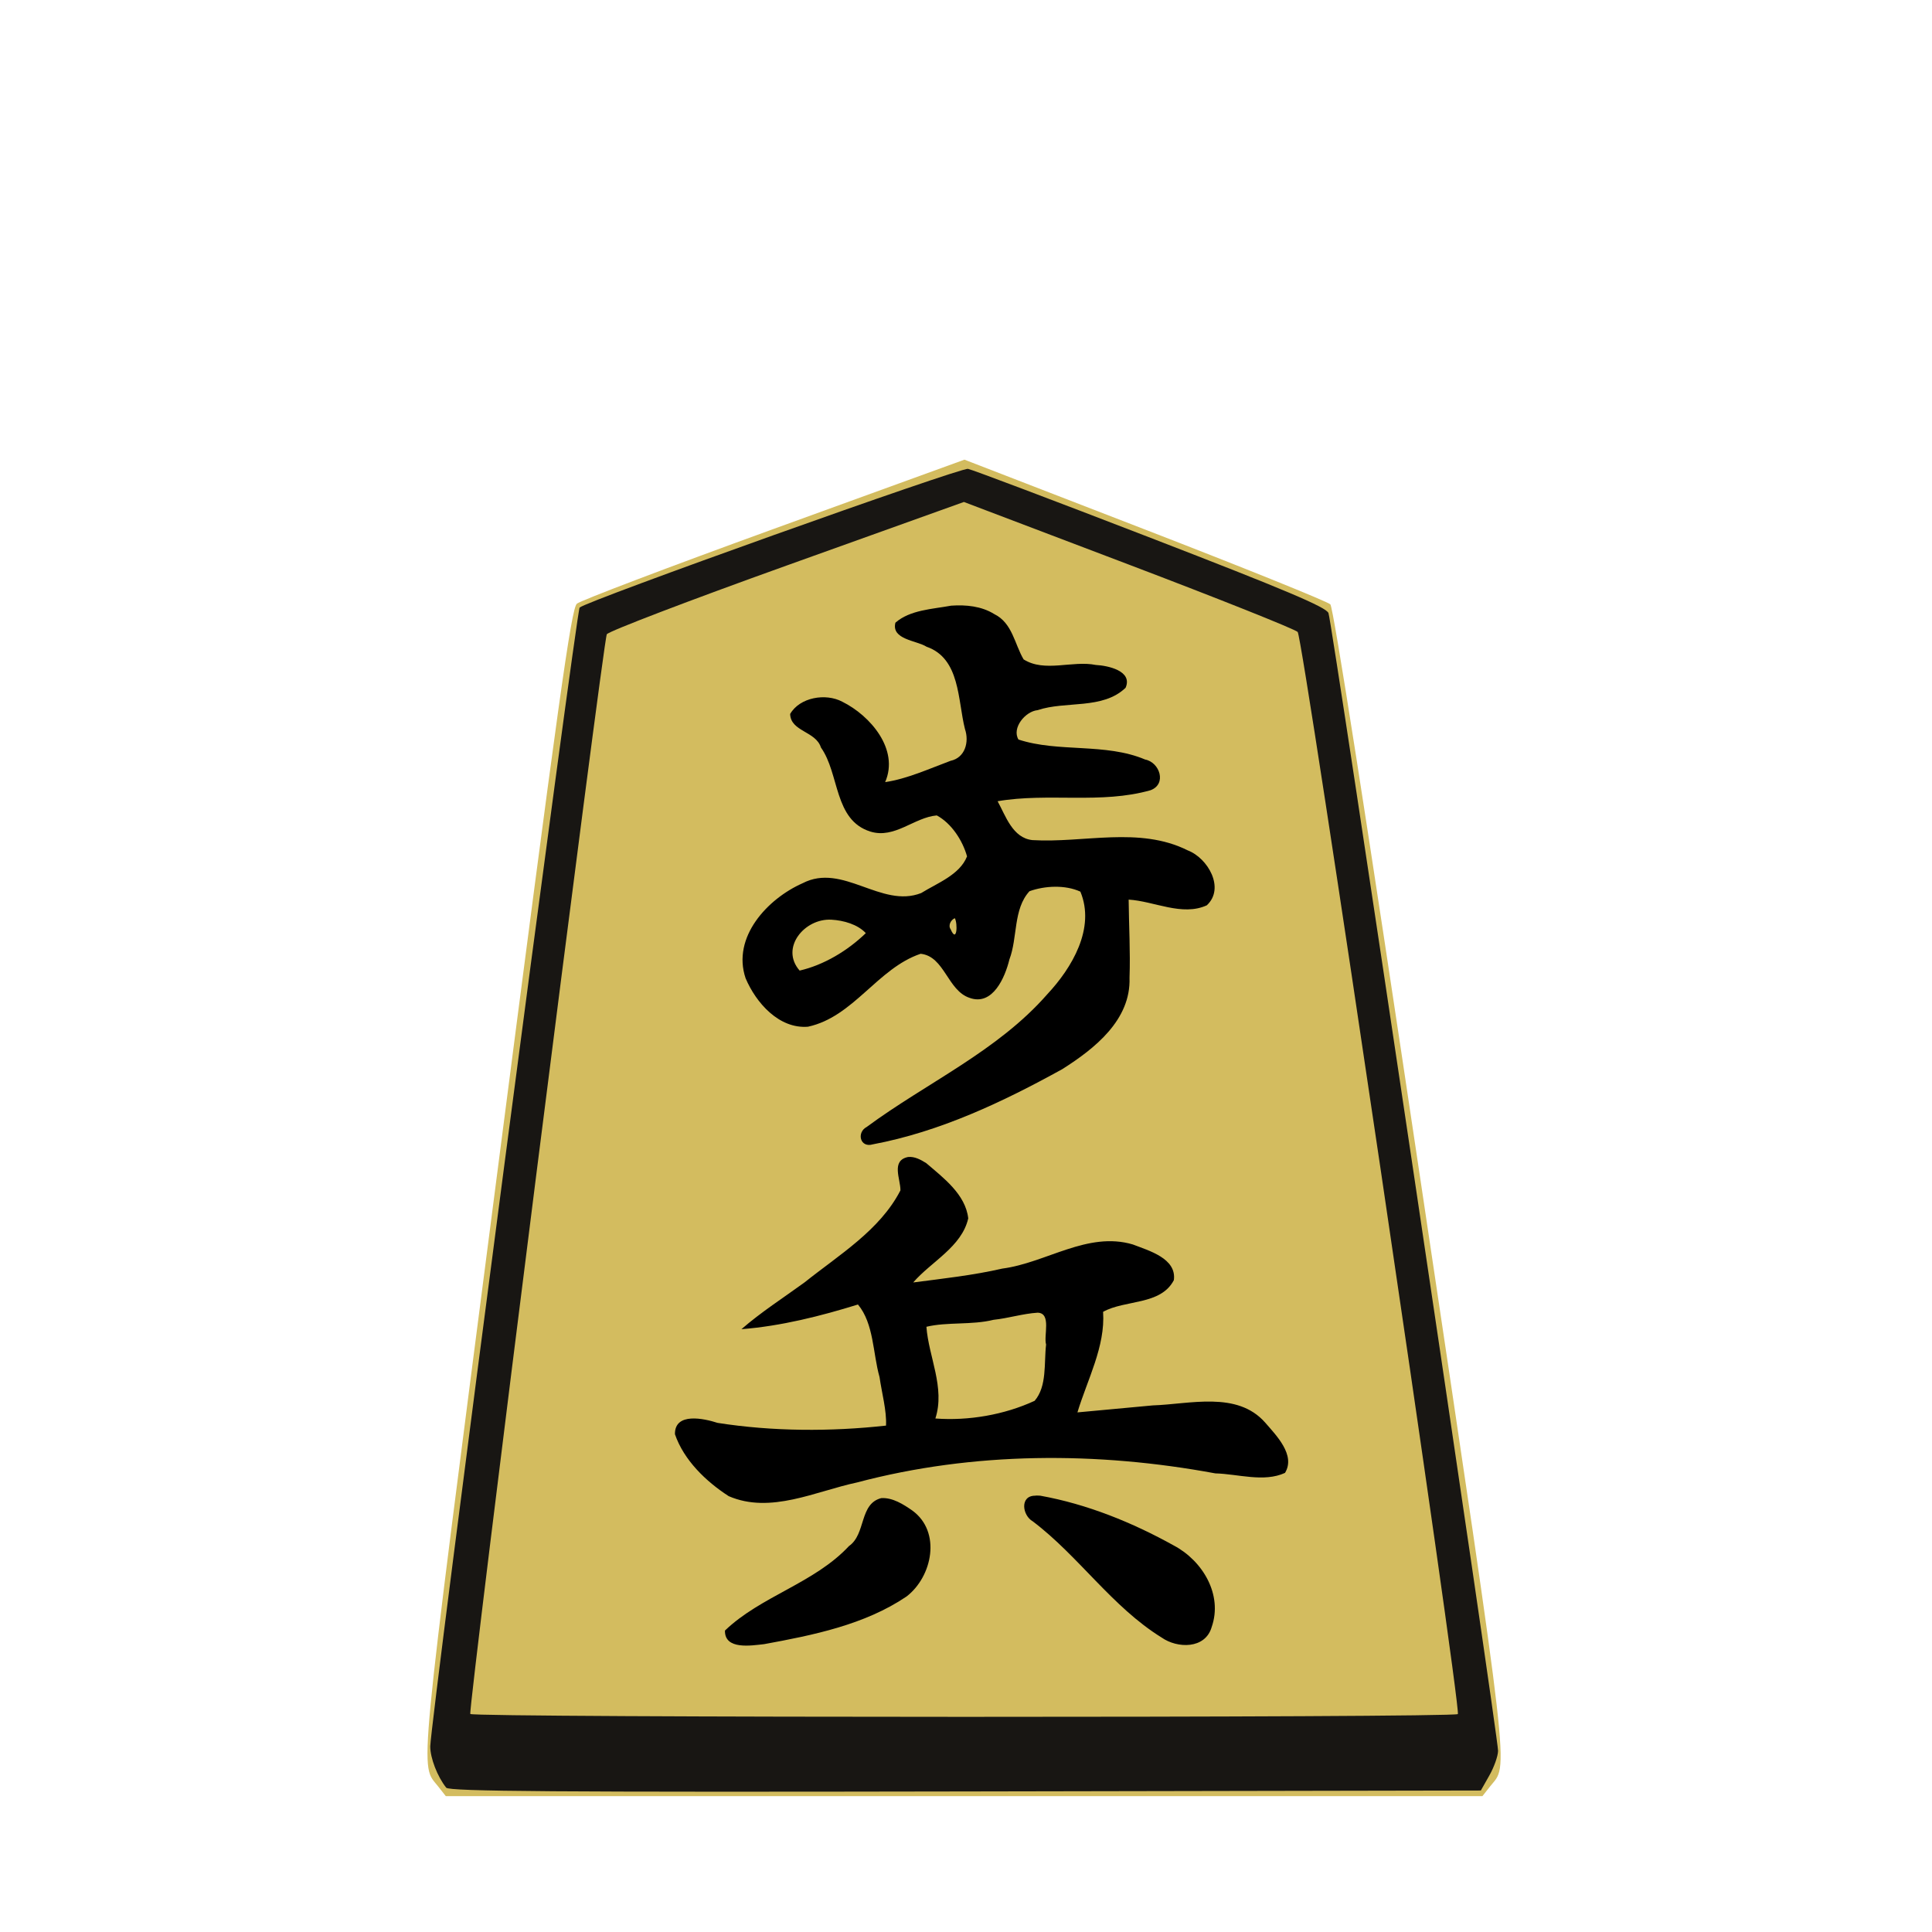
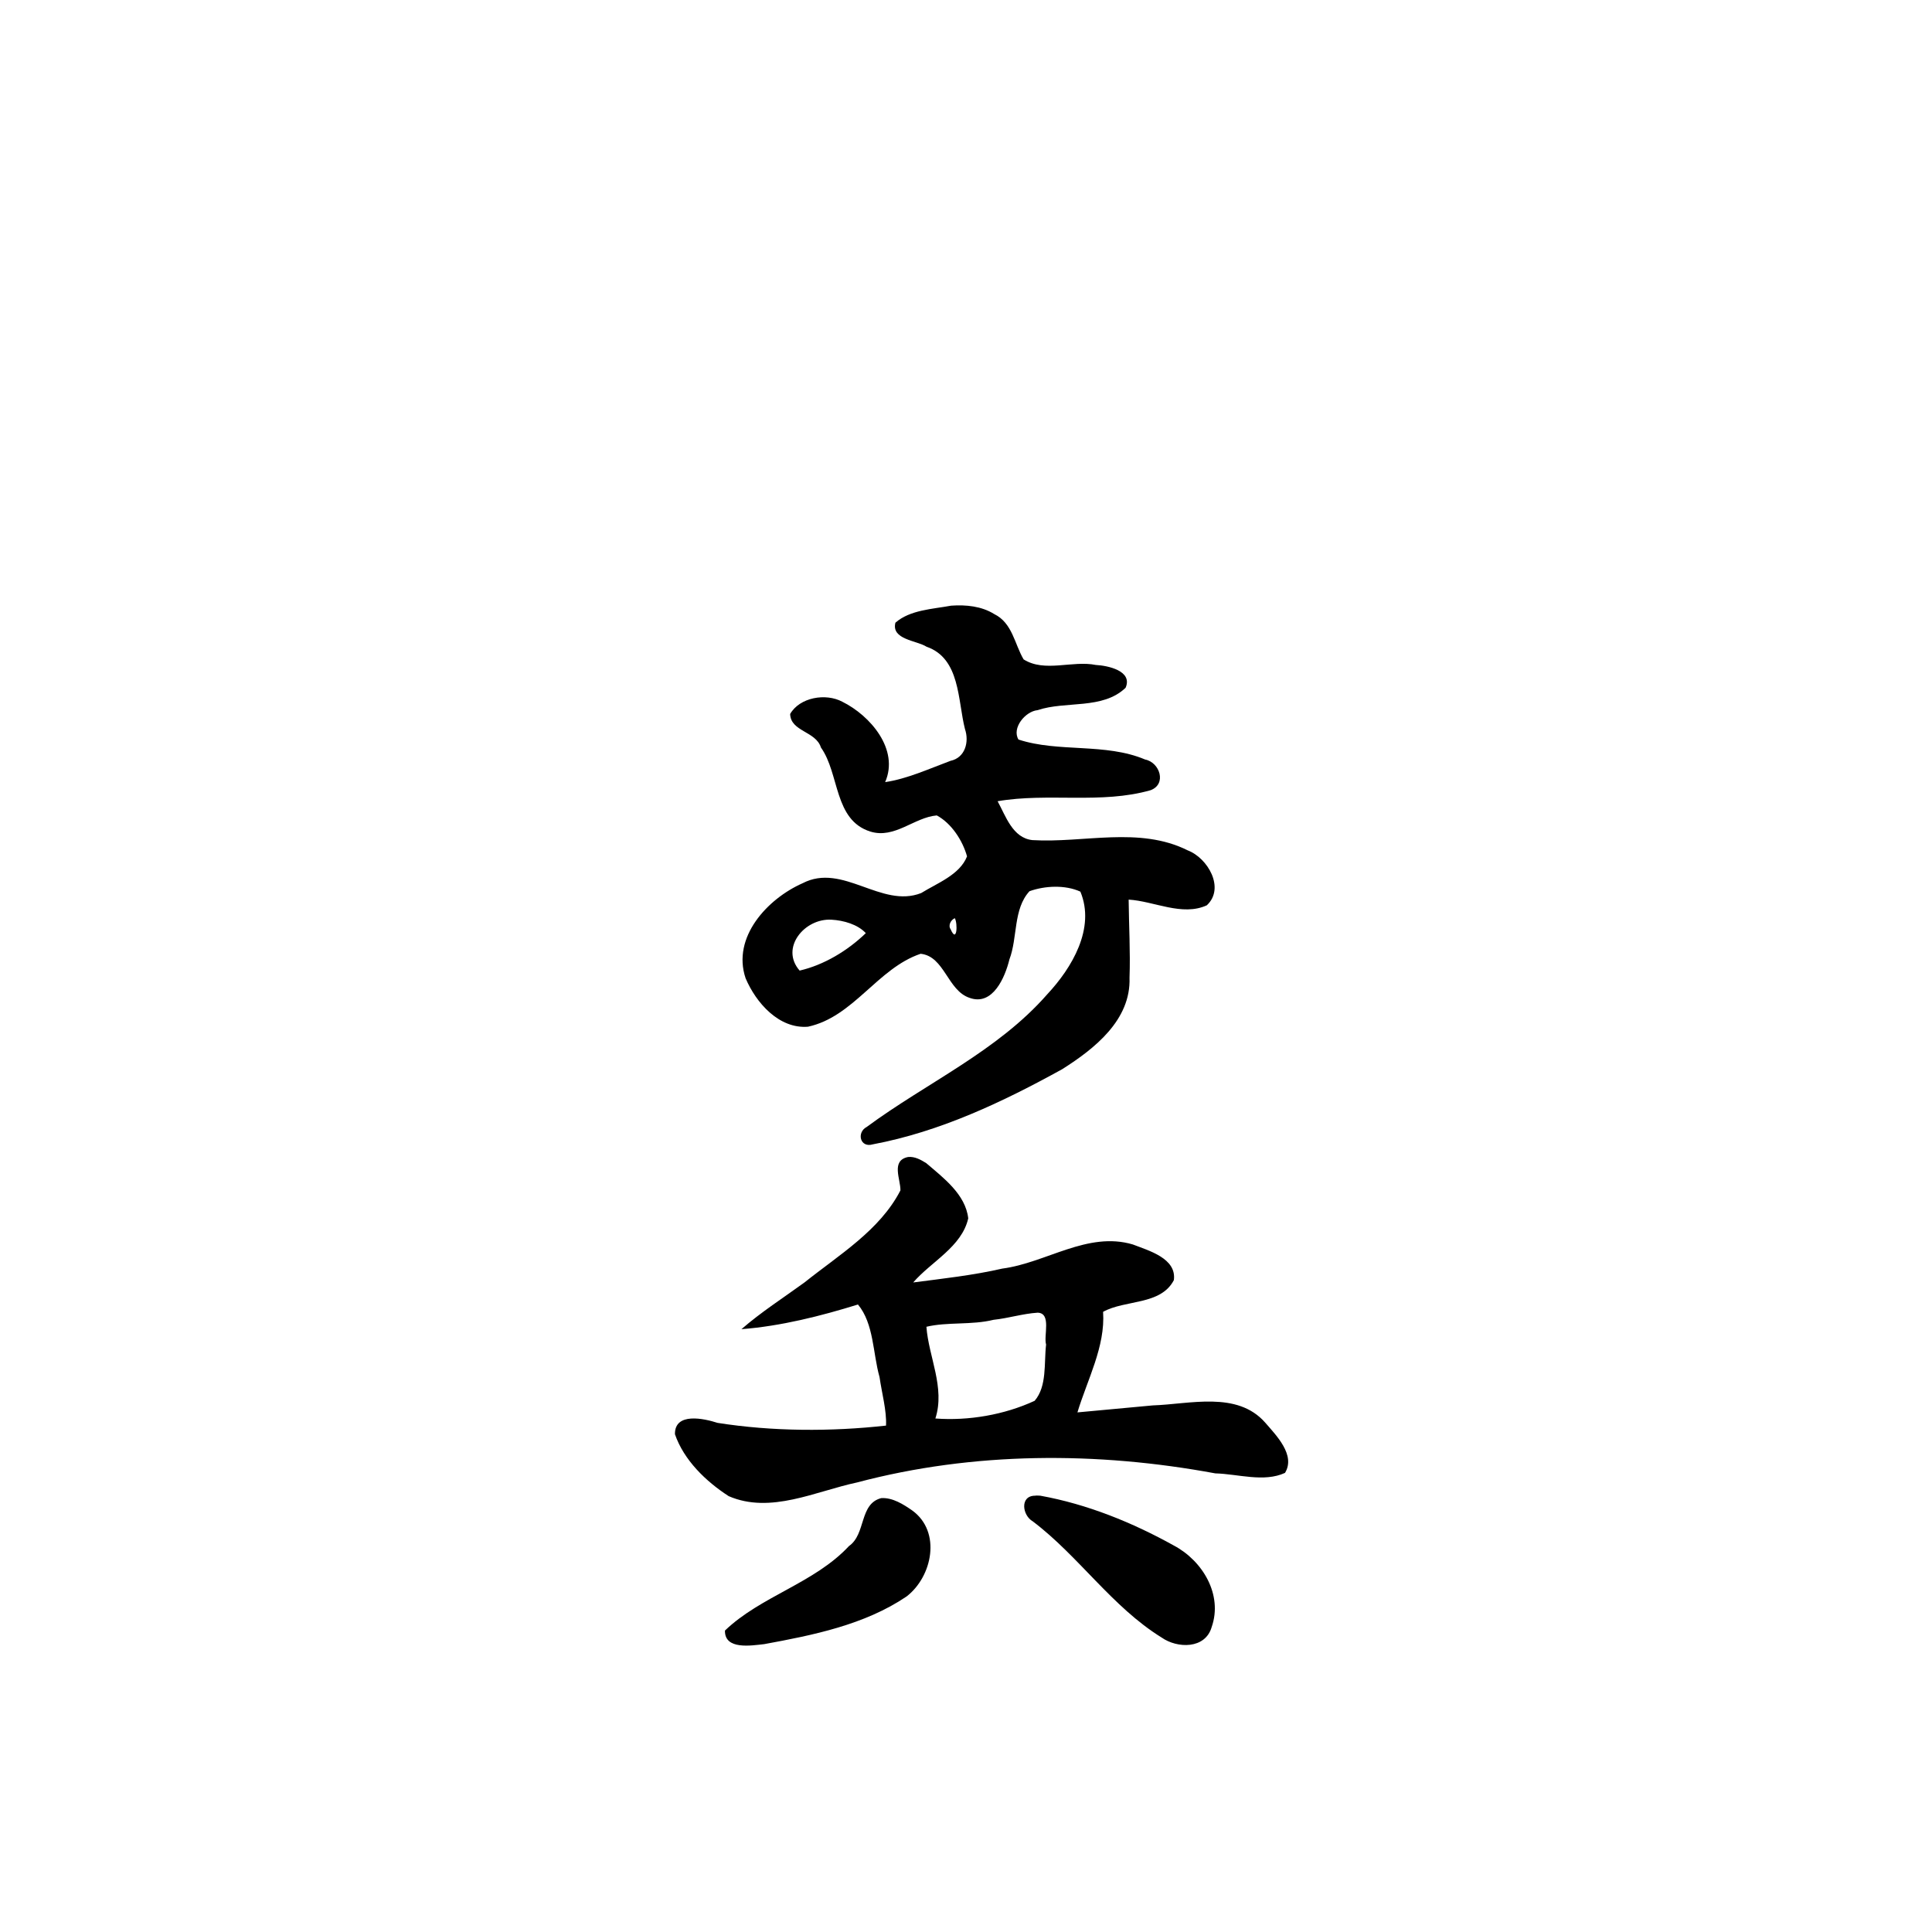
<svg xmlns="http://www.w3.org/2000/svg" xmlns:ns1="http://www.inkscape.org/namespaces/inkscape" xmlns:ns2="http://sodipodi.sourceforge.net/DTD/sodipodi-0.dtd" id="svg4028" version="1.1" ns1:version="0.48.4 r9943 custom" width="512" height="512" ns2:docname="WhitePawn.svg">
  <defs id="defs4032" />
  <ns2:namedview pagecolor="#ffffff" bordercolor="#666666" borderopacity="1" objecttolerance="10" gridtolerance="10" guidetolerance="10" ns1:pageopacity="0" ns1:pageshadow="2" ns1:window-width="1680" ns1:window-height="921" id="namedview4030" showgrid="false" ns1:zoom="1.84375" ns1:cx="182.61953" ns1:cy="243.69577" ns1:window-x="0" ns1:window-y="22" ns1:window-maximized="0" ns1:current-layer="g4046" />
  <g id="g4046">
    <g id="g3977">
-       <path ns1:connector-curvature="0" id="path4050" d="m 116.13,473.438 c -4.864,-6.183 -5.609,1.596 15.388,-160.575 16.566,-127.949 19.872,-151.598 21.367,-152.883 0.973,-0.836 24.48,-9.765 52.238,-19.843 l 50.468,-18.322 47.83,18.503 c 26.306,10.177 48.417,19.106 49.134,19.843 0.821,0.843 9.691,57.492 23.912,152.713 24.286,162.612 23.333,154.298 18.404,160.564 L 392.855,476 255.5,476 l -137.355,0 -2.016,-2.562 z" style="fill:#d3bc5f" />
      <g transform="matrix(0.926,0,0,0.926,369.48,29.853)" id="g3962">
        <path style="fill:#000000" d="m -126.781,141.094 c -5.349,0.988 -11.789,1.203 -15.969,4.875 -1.241,4.842 6.083,5.07 8.906,6.875 9.69,3.354 8.895,15.347 11,23.562 1.272,3.741 0.007,8.219 -4.125,9.094 -6.073,2.257 -12.478,5.183 -18.719,6.094 4.094,-9.353 -4.266,-19.053 -12.25,-23 -4.781,-2.557 -12.203,-1.258 -14.938,3.5 0.145,5.063 7.353,4.9 8.812,9.594 5.388,7.57 3.654,20.772 14.156,24.062 6.961,2.142 12.533,-4.074 19,-4.625 4.206,2.273 7.373,7.136 8.656,11.719 -2.083,5.292 -8.524,7.642 -13.125,10.5 -11.419,4.478 -22.462,-8.78 -33.938,-2.812 -10.068,4.456 -20.274,15.439 -16.312,27.188 2.962,7.003 9.541,14.539 17.844,13.875 13.062,-2.803 19.908,-16.712 32.25,-20.875 6.852,0.713 7.692,10.549 14.031,12.625 6.623,2.383 10.141,-5.916 11.375,-11 2.389,-6.259 1.045,-14.418 5.75,-19.531 4.404,-1.578 10.225,-1.864 14.562,0.125 4.358,10.471 -2.414,21.811 -9.449,29.338 -14.256,16.32 -34.518,25.318 -51.707,38.006 -2.937,1.534 -1.933,6.088 1.781,4.969 19.178,-3.602 37.192,-12.12 54.2,-21.517 9.235,-5.857 19.666,-14.055 19.238,-26.171 0.268,-7.447 -0.178,-14.897 -0.25,-22.344 7.249,0.421 15.336,4.863 22.375,1.625 5.279,-4.923 0.275,-13.531 -5.469,-15.719 -13.869,-6.941 -29.746,-2.048 -44.469,-2.938 -5.654,-0.621 -7.616,-6.901 -9.938,-11.125 14.389,-2.491 29.649,0.887 43.781,-3.156 4.694,-1.743 2.628,-7.981 -1.562,-8.781 -11.409,-4.821 -24.762,-1.951 -36.25,-5.719 -1.98,-3.283 1.947,-8.072 5.469,-8.406 8.043,-2.721 18.605,-0.082 25.188,-6.406 2.13,-4.876 -5.159,-6.358 -8.531,-6.531 -6.726,-1.363 -14.608,2.226 -20.656,-1.594 -2.595,-4.391 -3.193,-10.419 -8.406,-12.969 -3.646,-2.276 -8.1,-2.702 -12.312,-2.406 z m 1.031,89.438 c 0.883,1.575 0.616,7.351 -1.188,3.188 -0.795,-1.11 0.038,-2.682 1.188,-3.188 z m -35.281,0.438 c 3.476,0.2 7.473,1.338 9.812,3.844 -5.195,5.021 -11.969,9.109 -18.938,10.719 -5.683,-6.466 1.391,-15.023 9.125,-14.562 z m 21.938,67.906 c -5.022,0.985 -2.154,6.386 -2.219,9.562 -5.882,11.432 -17.61,18.467 -27.439,26.331 -6.06,4.411 -12.396,8.459 -18.061,13.388 11.342,-0.879 22.707,-3.764 33.344,-7.062 4.584,5.52 4.24,13.954 6.175,20.766 0.638,4.519 2.073,9.629 1.856,13.89 -15.825,1.752 -32.478,1.693 -48.219,-0.781 -3.845,-1.245 -12.281,-3.128 -12.188,3.25 2.561,7.435 8.854,13.497 15.375,17.719 11.989,5.193 24.89,-1.409 36.746,-3.919 33.337,-8.839 68.735,-8.862 102.529,-2.595 6.489,0.162 13.895,2.641 19.944,-0.142 3.108,-5.109 -2.542,-10.763 -5.688,-14.406 -8.027,-9.106 -21.576,-5.249 -32.156,-4.906 -7.188,0.667 -14.375,1.333 -21.562,2 2.826,-9.379 8.016,-18.834 7.344,-28.781 6.342,-3.52 16.459,-1.825 20.25,-9.062 0.849,-6.256 -7.203,-8.452 -11.75,-10.219 -12.945,-3.836 -24.81,5.277 -37.35,6.909 -8.323,1.915 -16.976,2.858 -25.494,3.966 5.17,-5.988 13.888,-10.169 15.75,-18.344 -0.767,-6.86 -7.121,-11.612 -12.031,-15.812 -1.534,-0.956 -3.277,-1.937 -5.156,-1.75 z m 37.062,44.562 c 4.018,0.133 1.643,6.615 2.406,9.125 -0.632,5.293 0.312,11.929 -3.281,16.094 -8.672,4.01 -18.918,5.771 -28.406,5.062 2.854,-8.83 -1.942,-17.64 -2.562,-26.25 5.939,-1.427 13.018,-0.45 19.2,-1.992 4.253,-0.444 8.378,-1.771 12.644,-2.039 z m -0.75,52.375 c -4.422,0.014 -3.662,5.644 -0.656,7.344 13.159,9.95 22.677,24.472 36.875,33.25 4.519,3.171 12.482,3.32 14.312,-2.969 3.264,-9.306 -2.603,-19.006 -10.781,-23.344 -11.878,-6.608 -24.854,-11.868 -38.25,-14.281 -0.493,0.008 -1.013,-0.105 -1.5,0 z m -44,0.688 c -6.365,1.603 -4.336,10.298 -9.25,13.719 -9.932,10.659 -25.197,14.303 -35.5,24.188 -0.127,5.601 7.563,4.284 11.212,3.888 14.03,-2.565 28.794,-5.548 40.756,-13.638 7.393,-5.672 10.027,-18.513 1.656,-24.594 -2.551,-1.78 -5.619,-3.741 -8.875,-3.562 z" id="path3960" ns1:connector-curvature="0" />
      </g>
-       <path ns2:nodetypes="cssssscscsccsscssscc" ns1:connector-curvature="0" id="path4048" d="m 118.25,473.754 c -2.337,-2.929 -4.249,-7.884 -4.226,-10.954 0.047,-6.243 38.704,-300.928 39.589,-301.792 1.788,-1.745 100.9,-37.143 102.918,-36.757 1.147,0.219 22.925,8.448 48.395,18.286 35.768,13.816 46.496,18.351 47.131,19.925 0.961,2.384 44.999,297.835 44.946,301.538 -0.02,1.375 -1.055,4.3 -2.301,6.5 l -2.265,4 -136.593,0.254 c -108.526,0.201 -136.798,-0.004 -137.593,-1 z M 386.343,454.25 c 0.974,-1.583 -41.03,-285.365 -42.446,-286.775 -0.768,-0.765 -20.984,-8.828 -44.924,-17.919 l -43.527,-16.529 -46.92,16.825 c -25.806,9.254 -47.277,17.46 -47.713,18.236 -1.007,1.791 -36.823,285.085 -36.175,286.133 0.617,0.999 261.092,1.026 261.706,0.028 z" style="fill:#181613" />
    </g>
  </g>
</svg>